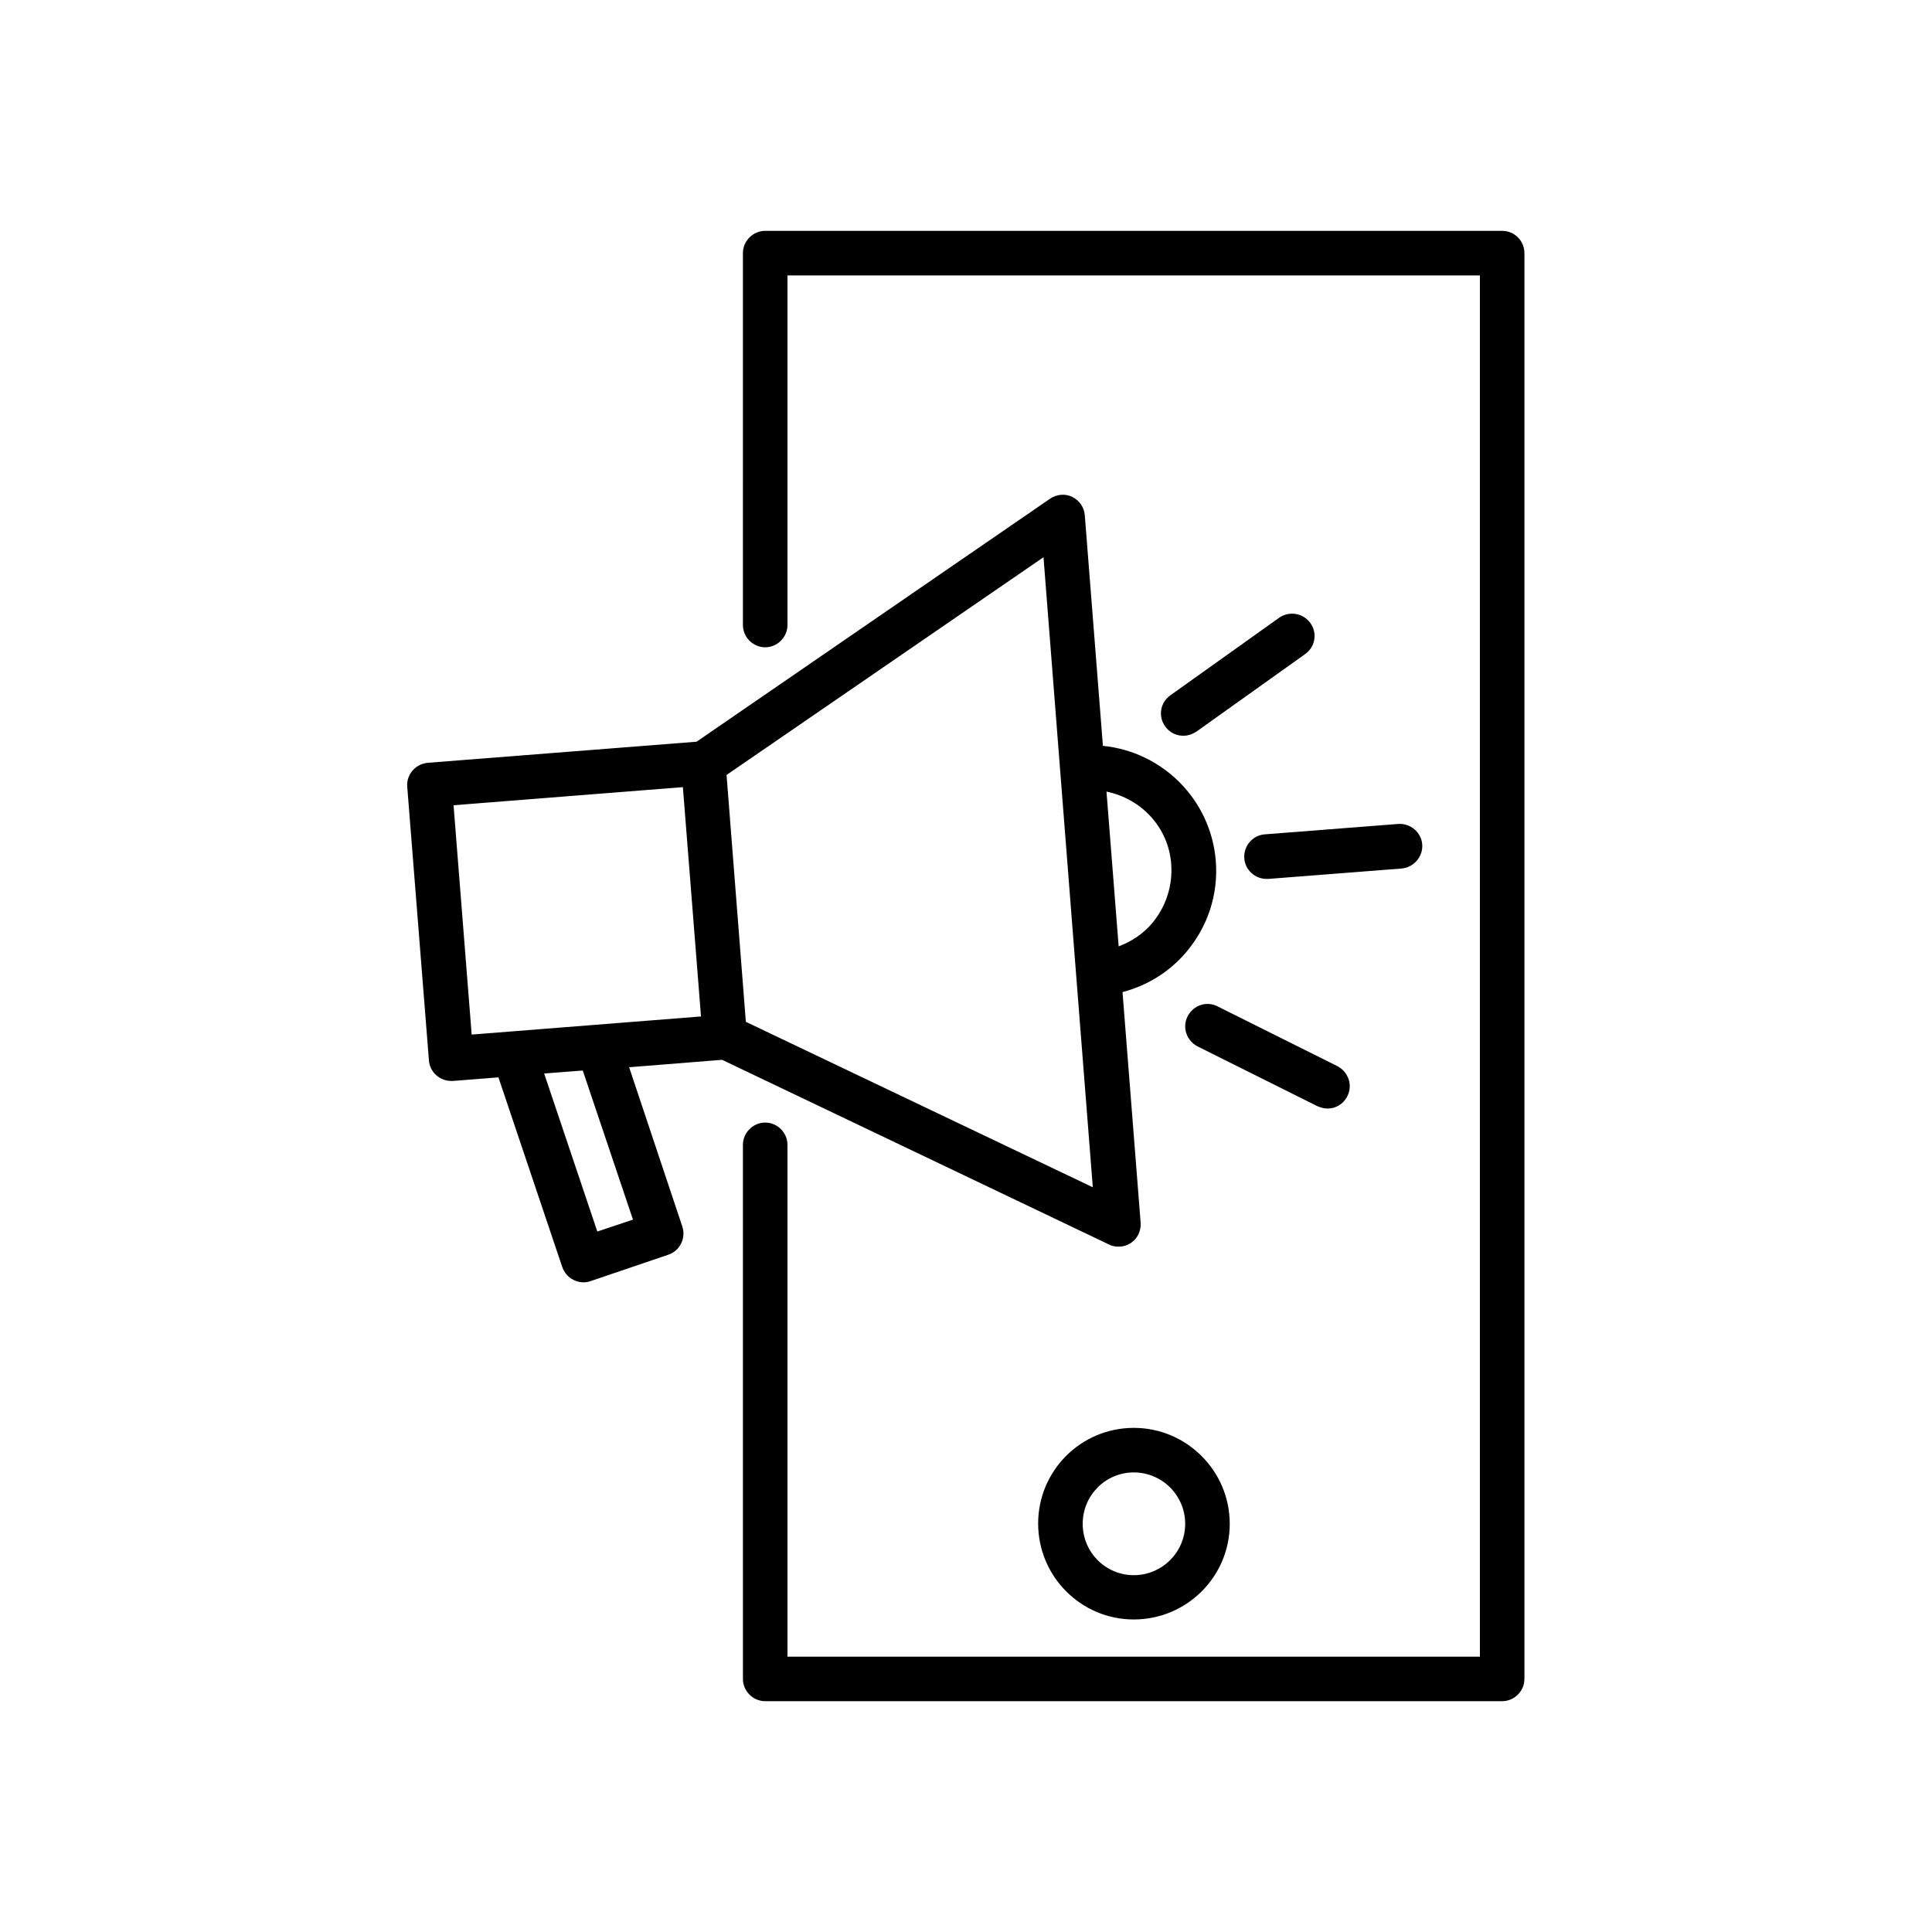
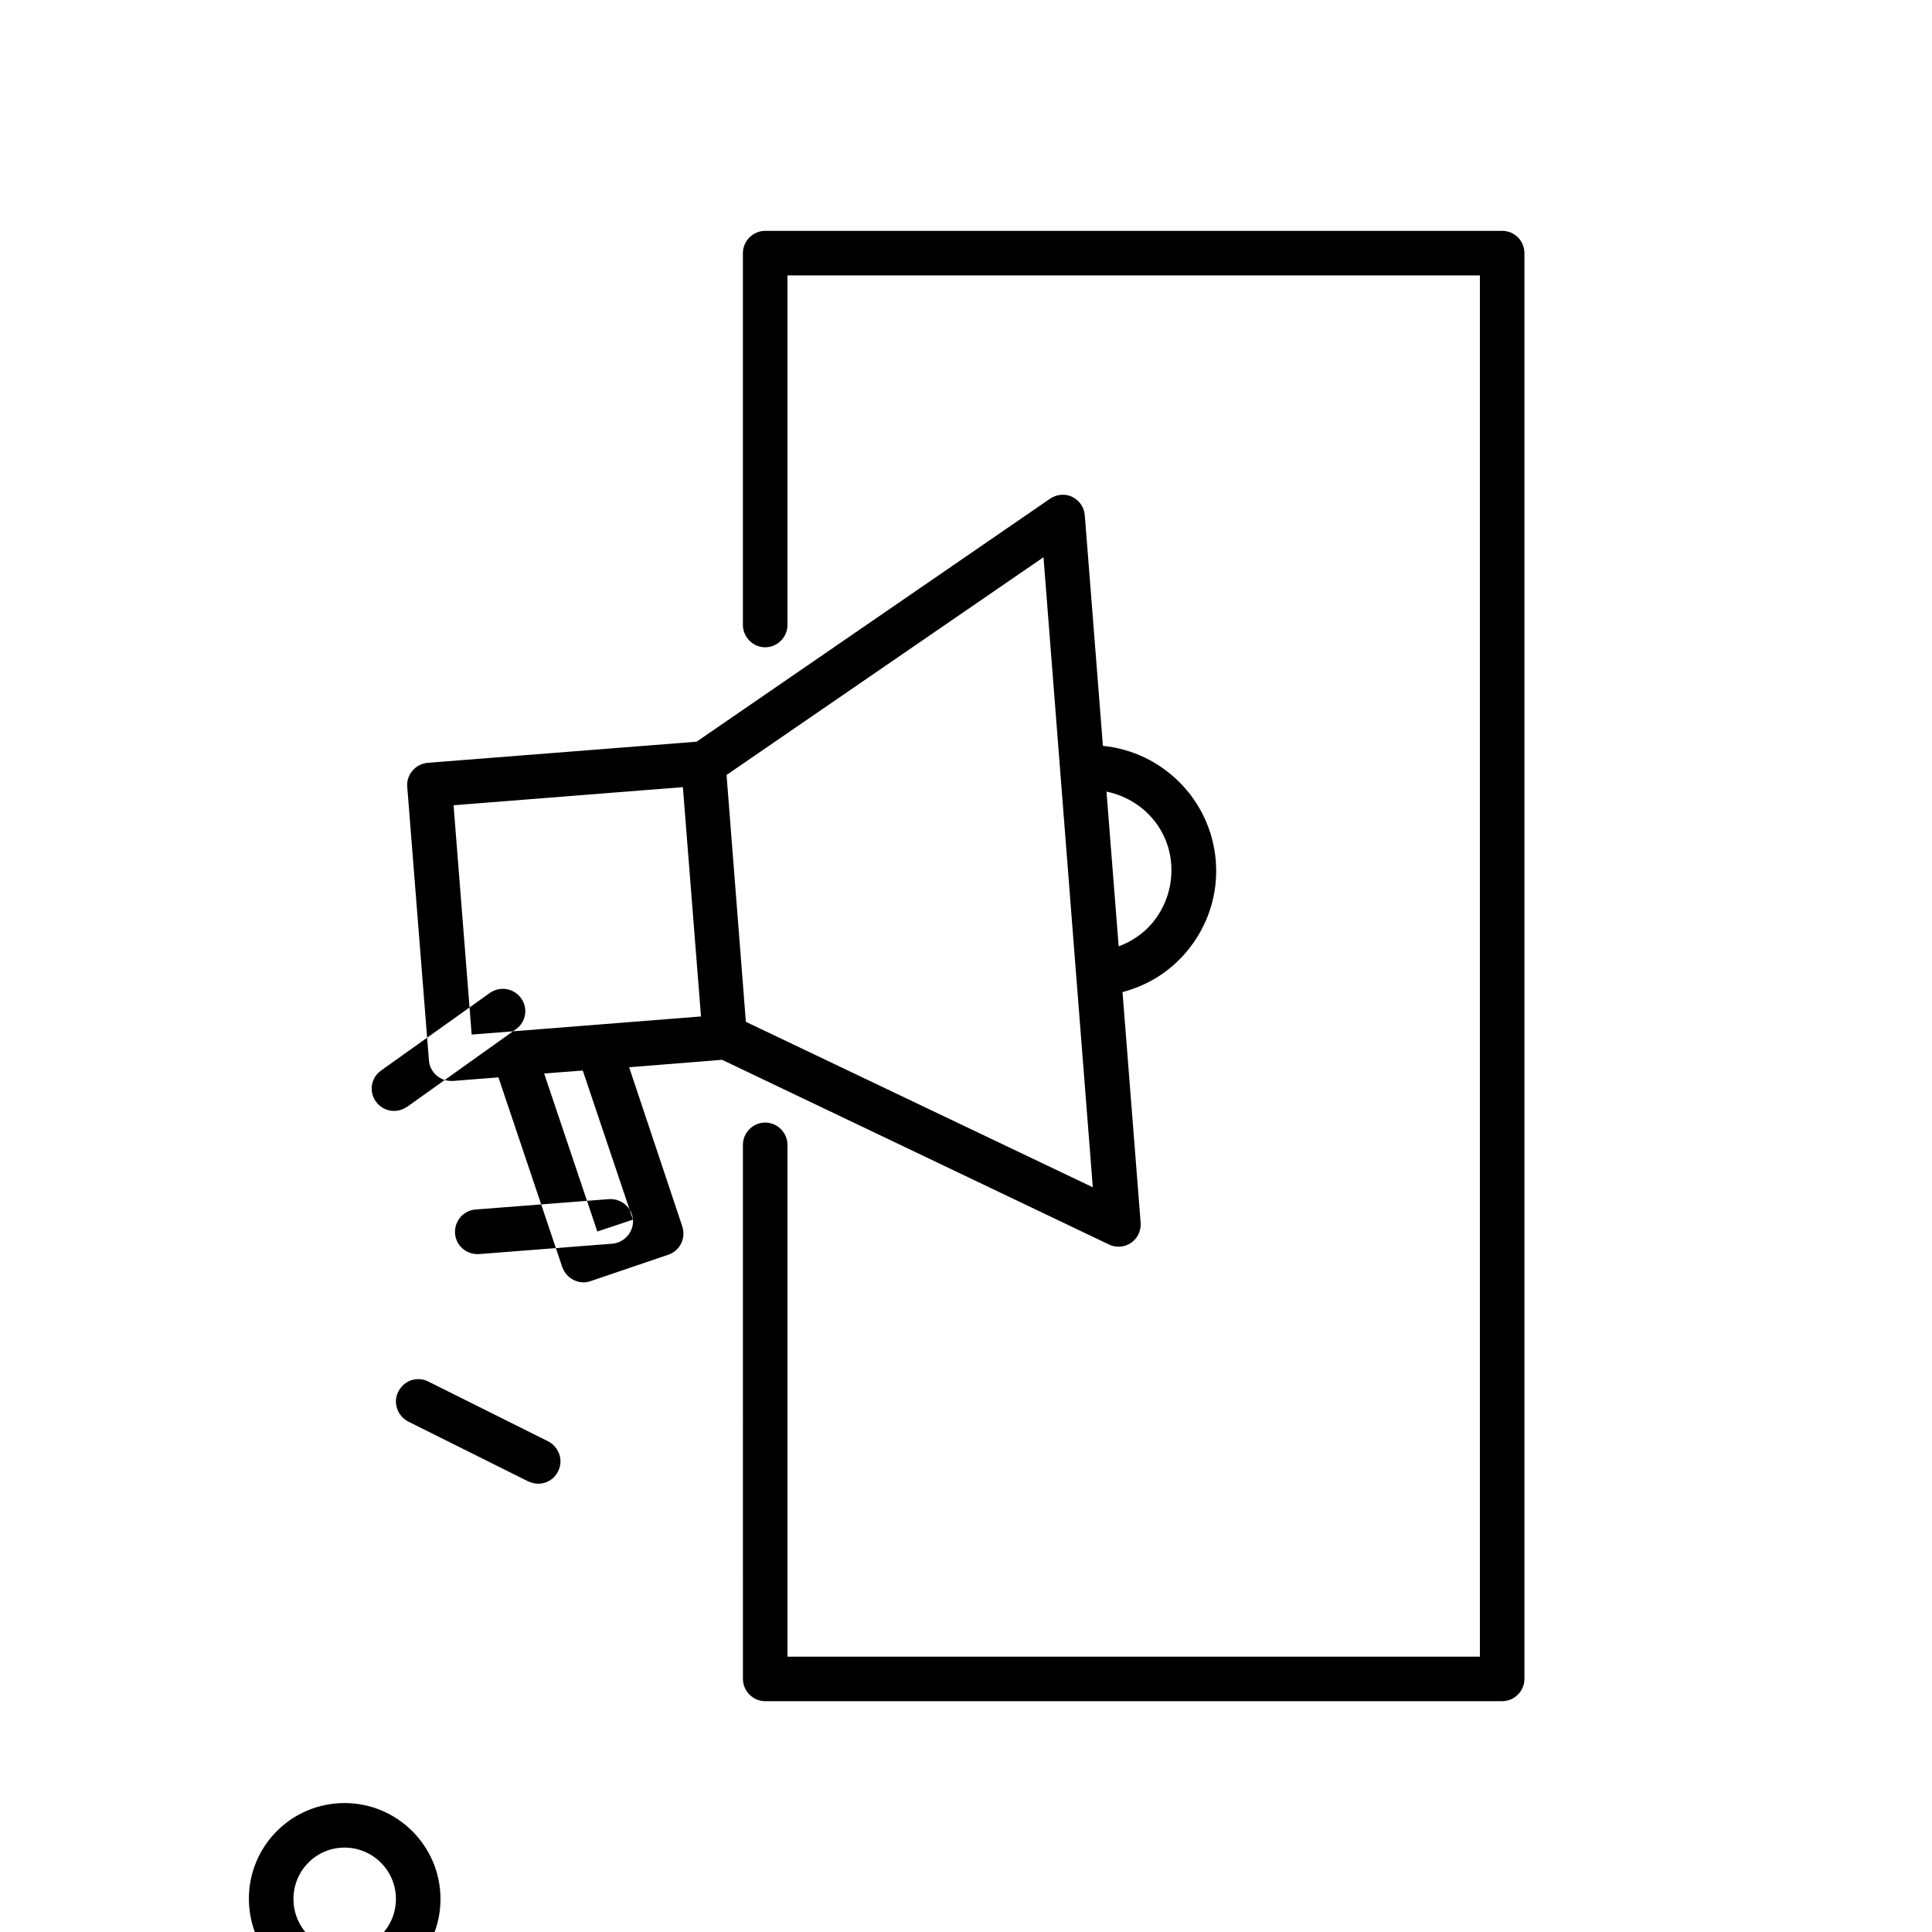
<svg xmlns="http://www.w3.org/2000/svg" fill="#000000" width="800px" height="800px" version="1.1" viewBox="144 144 512 512">
-   <path d="m547.99 211.07v377.86c0 3.227-2.676 5.902-5.902 5.902l-195.3 0.004c-3.227 0-5.902-2.676-5.902-5.902l-0.004-141.54c0-3.227 2.676-5.902 5.902-5.902s5.902 2.676 5.902 5.902v135.64h183.5v-366.05h-183.5v92.652c0 3.227-2.676 5.902-5.902 5.902-3.227 0-5.902-2.676-5.902-5.902l-0.004-98.555c0-3.227 2.676-5.902 5.902-5.902h195.3c3.309-0.004 5.906 2.676 5.906 5.902zm-223.17 257.96c1.023 3.07-0.629 6.453-3.699 7.477l-20.625 7.008c-0.629 0.234-1.258 0.316-1.891 0.316-0.867 0-1.812-0.234-2.598-0.629-1.418-0.707-2.441-1.891-2.992-3.387l-16.926-50.301-12.043 0.945h-0.473c-3.07 0-5.668-2.363-5.902-5.434l-5.746-72.5c-0.156-1.574 0.395-3.148 1.418-4.328s2.441-1.891 4.016-2.047l71.242-5.59 93.676-64.395c1.73-1.18 4.016-1.418 5.902-0.473 1.891 0.945 3.148 2.754 3.305 4.879l4.801 61.086c15.742 1.574 28.574 14.168 29.914 30.465 0.707 8.895-2.125 17.477-7.871 24.246-4.488 5.273-10.312 8.816-16.848 10.547l4.801 61.086c0.156 2.125-0.789 4.172-2.519 5.352-1.023 0.707-2.203 1.023-3.305 1.023-0.867 0-1.73-0.156-2.519-0.551l-102.57-48.965-24.641 1.969zm112.41-115.25 3.227 41.012c3.387-1.258 6.453-3.305 8.816-6.062 3.699-4.41 5.512-9.918 5.117-15.664-0.707-9.84-7.949-17.395-17.16-19.285zm-16.691-62.109-83.996 57.703 5.117 65.418 91.945 43.848-4.41-56.207zm-151.54 126.5 60.773-4.801-4.801-60.773-60.773 4.801zm42.746 49.043-13.305-39.516-10.234 0.789 14.09 41.879zm209.16-99.426c-0.234-3.227-3.148-5.668-6.375-5.434l-35.344 2.754c-3.227 0.234-5.668 3.07-5.434 6.375 0.234 3.07 2.832 5.434 5.902 5.434h0.473l35.344-2.754c3.227-0.312 5.668-3.144 5.434-6.375zm-37.945-60.062-28.812 20.547c-2.676 1.891-3.305 5.59-1.34 8.266 1.18 1.652 2.992 2.441 4.801 2.441 1.18 0 2.363-0.395 3.465-1.102l28.812-20.547c2.676-1.891 3.305-5.59 1.34-8.266-1.887-2.598-5.59-3.231-8.266-1.34zm12.832 130.05c2.203 0 4.25-1.18 5.273-3.305 1.496-2.914 0.234-6.453-2.676-7.949l-31.723-15.824c-2.914-1.496-6.453-0.316-7.949 2.676-1.496 2.914-0.234 6.453 2.676 7.949l31.723 15.824c0.945 0.391 1.809 0.629 2.676 0.629zm-51.324 84.625c14.012 0 25.426 11.414 25.426 25.426 0 14.012-11.414 25.348-25.426 25.348-14.012 0-25.348-11.414-25.348-25.426 0-14.012 11.336-25.348 25.348-25.348zm0 11.805c-7.477 0-13.539 6.062-13.539 13.617 0 7.559 6.062 13.617 13.539 13.617 7.477 0 13.617-6.062 13.617-13.617 0-7.555-6.141-13.617-13.617-13.617z" />
+   <path d="m547.99 211.07v377.86c0 3.227-2.676 5.902-5.902 5.902l-195.3 0.004c-3.227 0-5.902-2.676-5.902-5.902l-0.004-141.54c0-3.227 2.676-5.902 5.902-5.902s5.902 2.676 5.902 5.902v135.64h183.5v-366.05h-183.5v92.652c0 3.227-2.676 5.902-5.902 5.902-3.227 0-5.902-2.676-5.902-5.902l-0.004-98.555c0-3.227 2.676-5.902 5.902-5.902h195.3c3.309-0.004 5.906 2.676 5.906 5.902zm-223.17 257.96c1.023 3.07-0.629 6.453-3.699 7.477l-20.625 7.008c-0.629 0.234-1.258 0.316-1.891 0.316-0.867 0-1.812-0.234-2.598-0.629-1.418-0.707-2.441-1.891-2.992-3.387l-16.926-50.301-12.043 0.945h-0.473c-3.07 0-5.668-2.363-5.902-5.434l-5.746-72.5c-0.156-1.574 0.395-3.148 1.418-4.328s2.441-1.891 4.016-2.047l71.242-5.59 93.676-64.395c1.73-1.18 4.016-1.418 5.902-0.473 1.891 0.945 3.148 2.754 3.305 4.879l4.801 61.086c15.742 1.574 28.574 14.168 29.914 30.465 0.707 8.895-2.125 17.477-7.871 24.246-4.488 5.273-10.312 8.816-16.848 10.547l4.801 61.086c0.156 2.125-0.789 4.172-2.519 5.352-1.023 0.707-2.203 1.023-3.305 1.023-0.867 0-1.73-0.156-2.519-0.551l-102.57-48.965-24.641 1.969zm112.41-115.25 3.227 41.012c3.387-1.258 6.453-3.305 8.816-6.062 3.699-4.41 5.512-9.918 5.117-15.664-0.707-9.84-7.949-17.395-17.16-19.285zm-16.691-62.109-83.996 57.703 5.117 65.418 91.945 43.848-4.41-56.207zm-151.54 126.5 60.773-4.801-4.801-60.773-60.773 4.801zm42.746 49.043-13.305-39.516-10.234 0.789 14.09 41.879zc-0.234-3.227-3.148-5.668-6.375-5.434l-35.344 2.754c-3.227 0.234-5.668 3.07-5.434 6.375 0.234 3.07 2.832 5.434 5.902 5.434h0.473l35.344-2.754c3.227-0.312 5.668-3.144 5.434-6.375zm-37.945-60.062-28.812 20.547c-2.676 1.891-3.305 5.59-1.34 8.266 1.18 1.652 2.992 2.441 4.801 2.441 1.18 0 2.363-0.395 3.465-1.102l28.812-20.547c2.676-1.891 3.305-5.59 1.34-8.266-1.887-2.598-5.59-3.231-8.266-1.34zm12.832 130.05c2.203 0 4.25-1.18 5.273-3.305 1.496-2.914 0.234-6.453-2.676-7.949l-31.723-15.824c-2.914-1.496-6.453-0.316-7.949 2.676-1.496 2.914-0.234 6.453 2.676 7.949l31.723 15.824c0.945 0.391 1.809 0.629 2.676 0.629zm-51.324 84.625c14.012 0 25.426 11.414 25.426 25.426 0 14.012-11.414 25.348-25.426 25.348-14.012 0-25.348-11.414-25.348-25.426 0-14.012 11.336-25.348 25.348-25.348zm0 11.805c-7.477 0-13.539 6.062-13.539 13.617 0 7.559 6.062 13.617 13.539 13.617 7.477 0 13.617-6.062 13.617-13.617 0-7.555-6.141-13.617-13.617-13.617z" />
</svg>